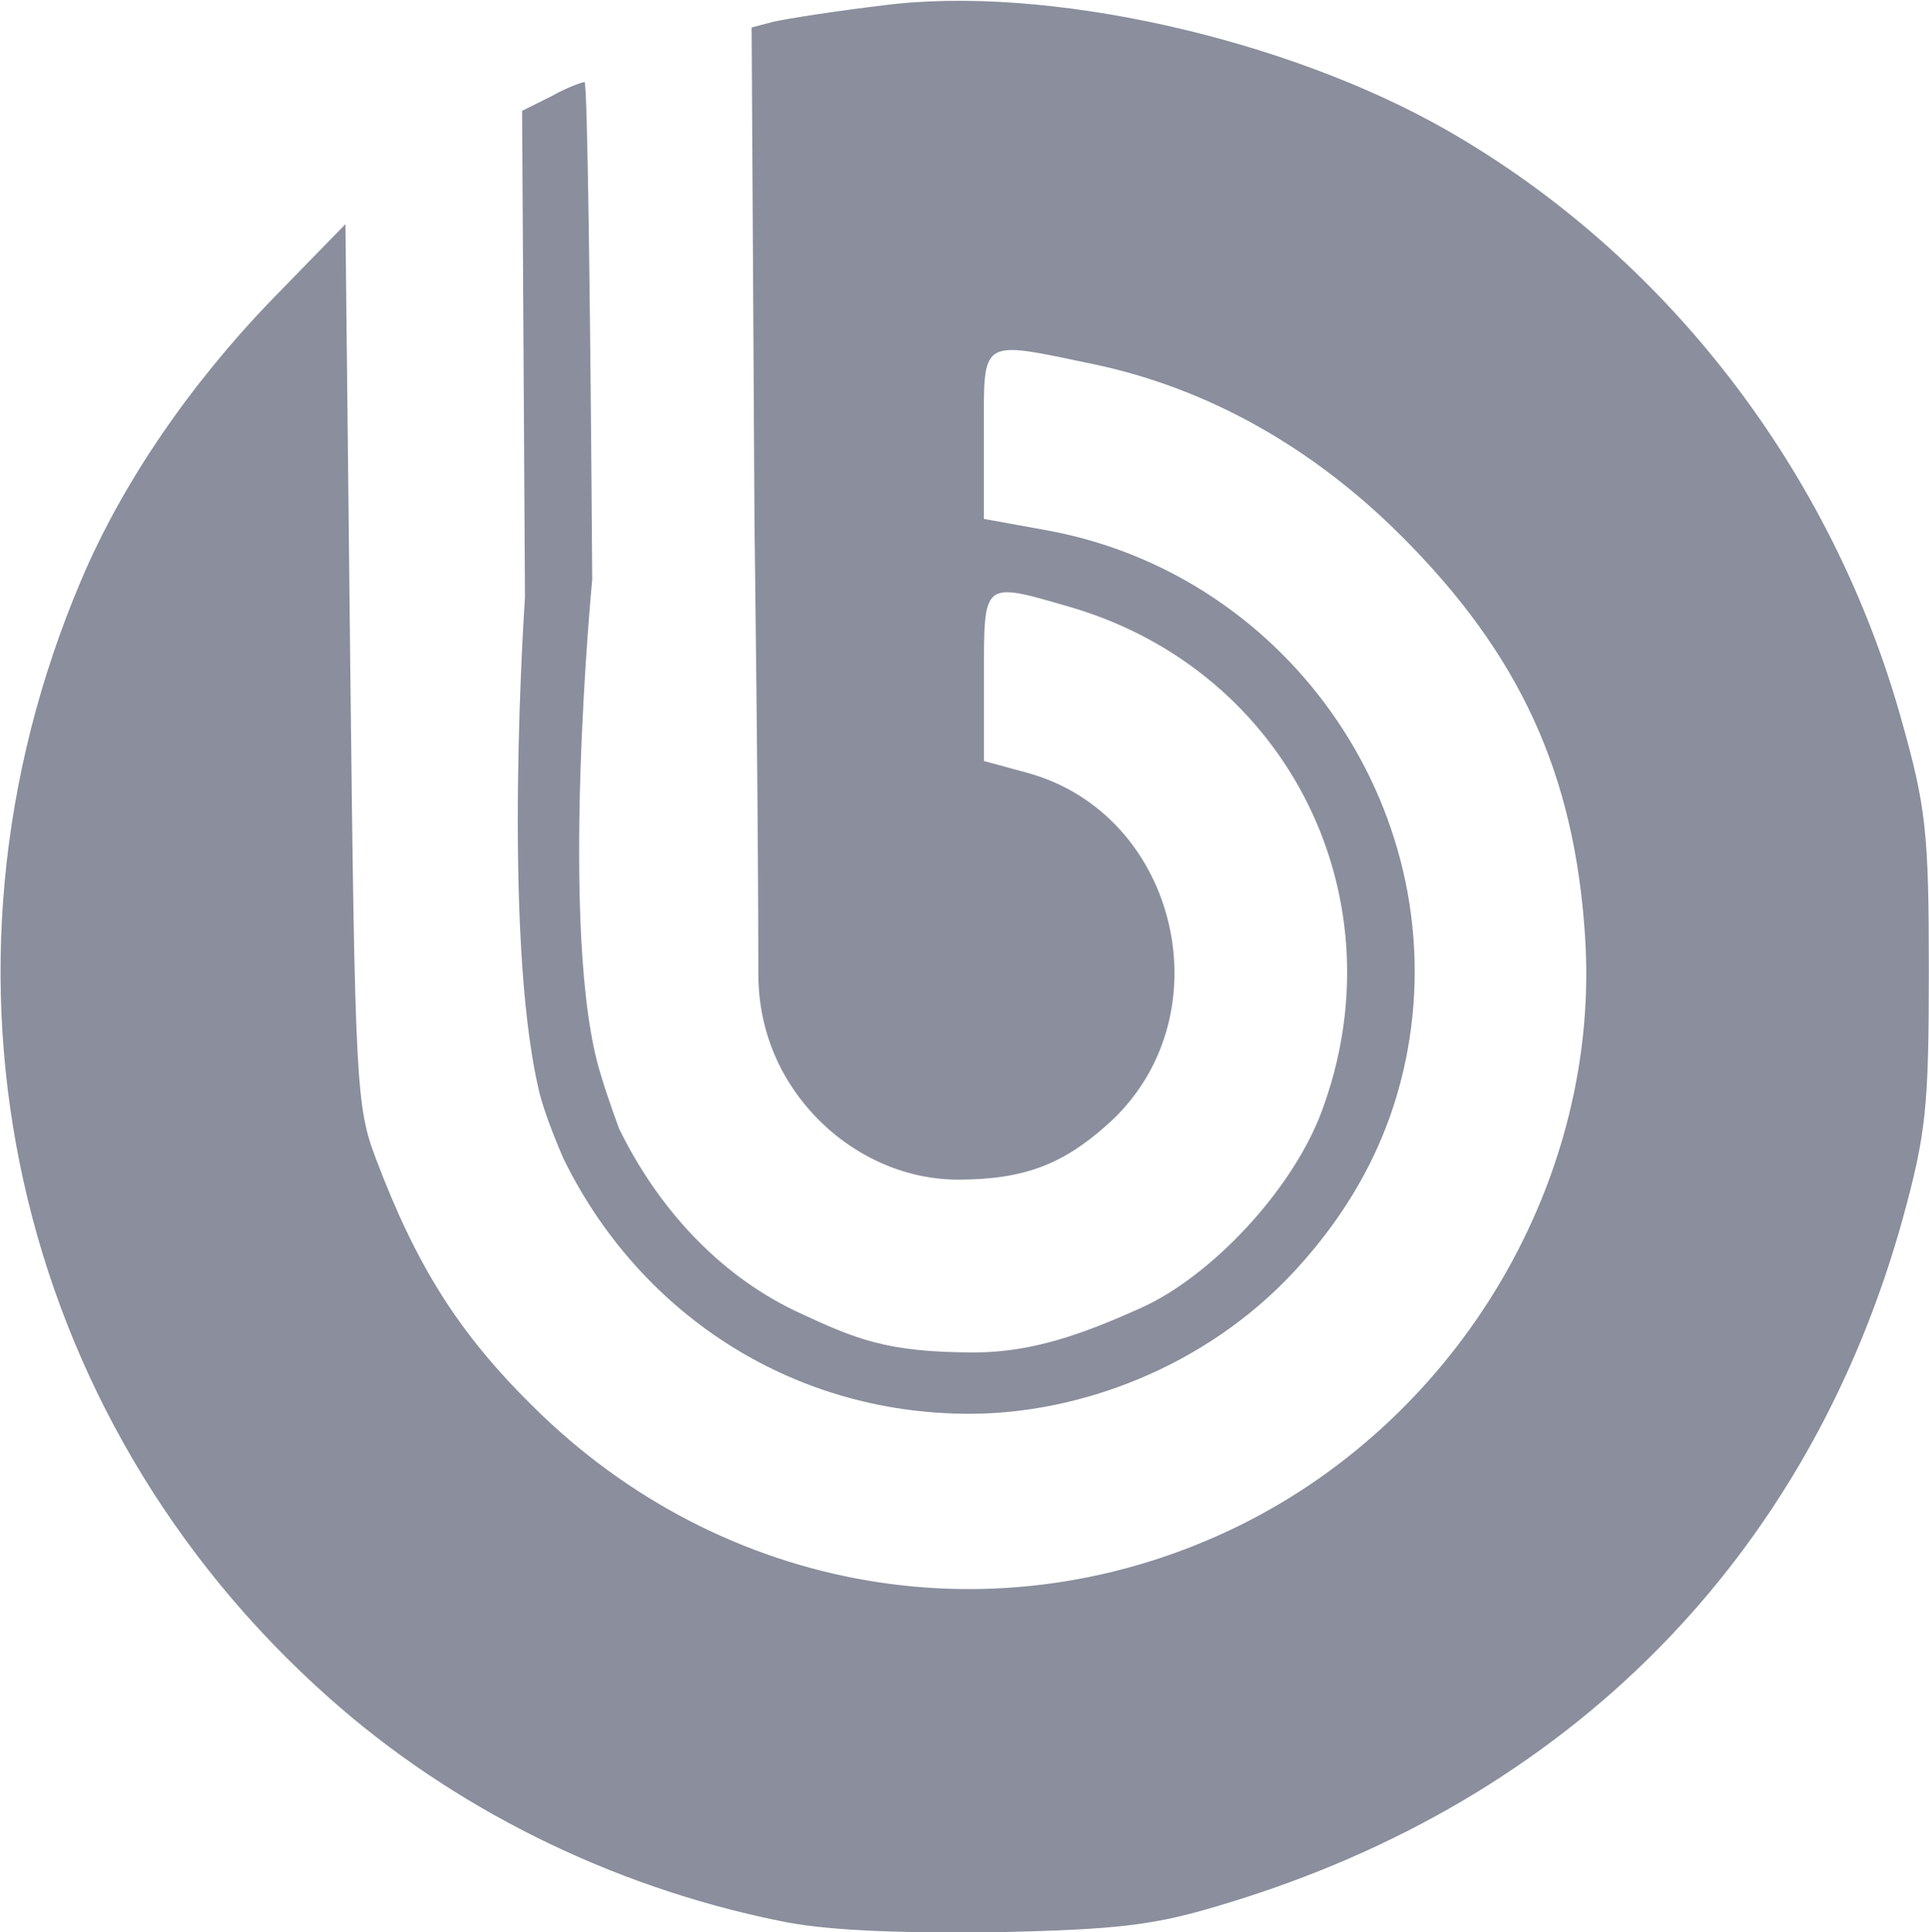
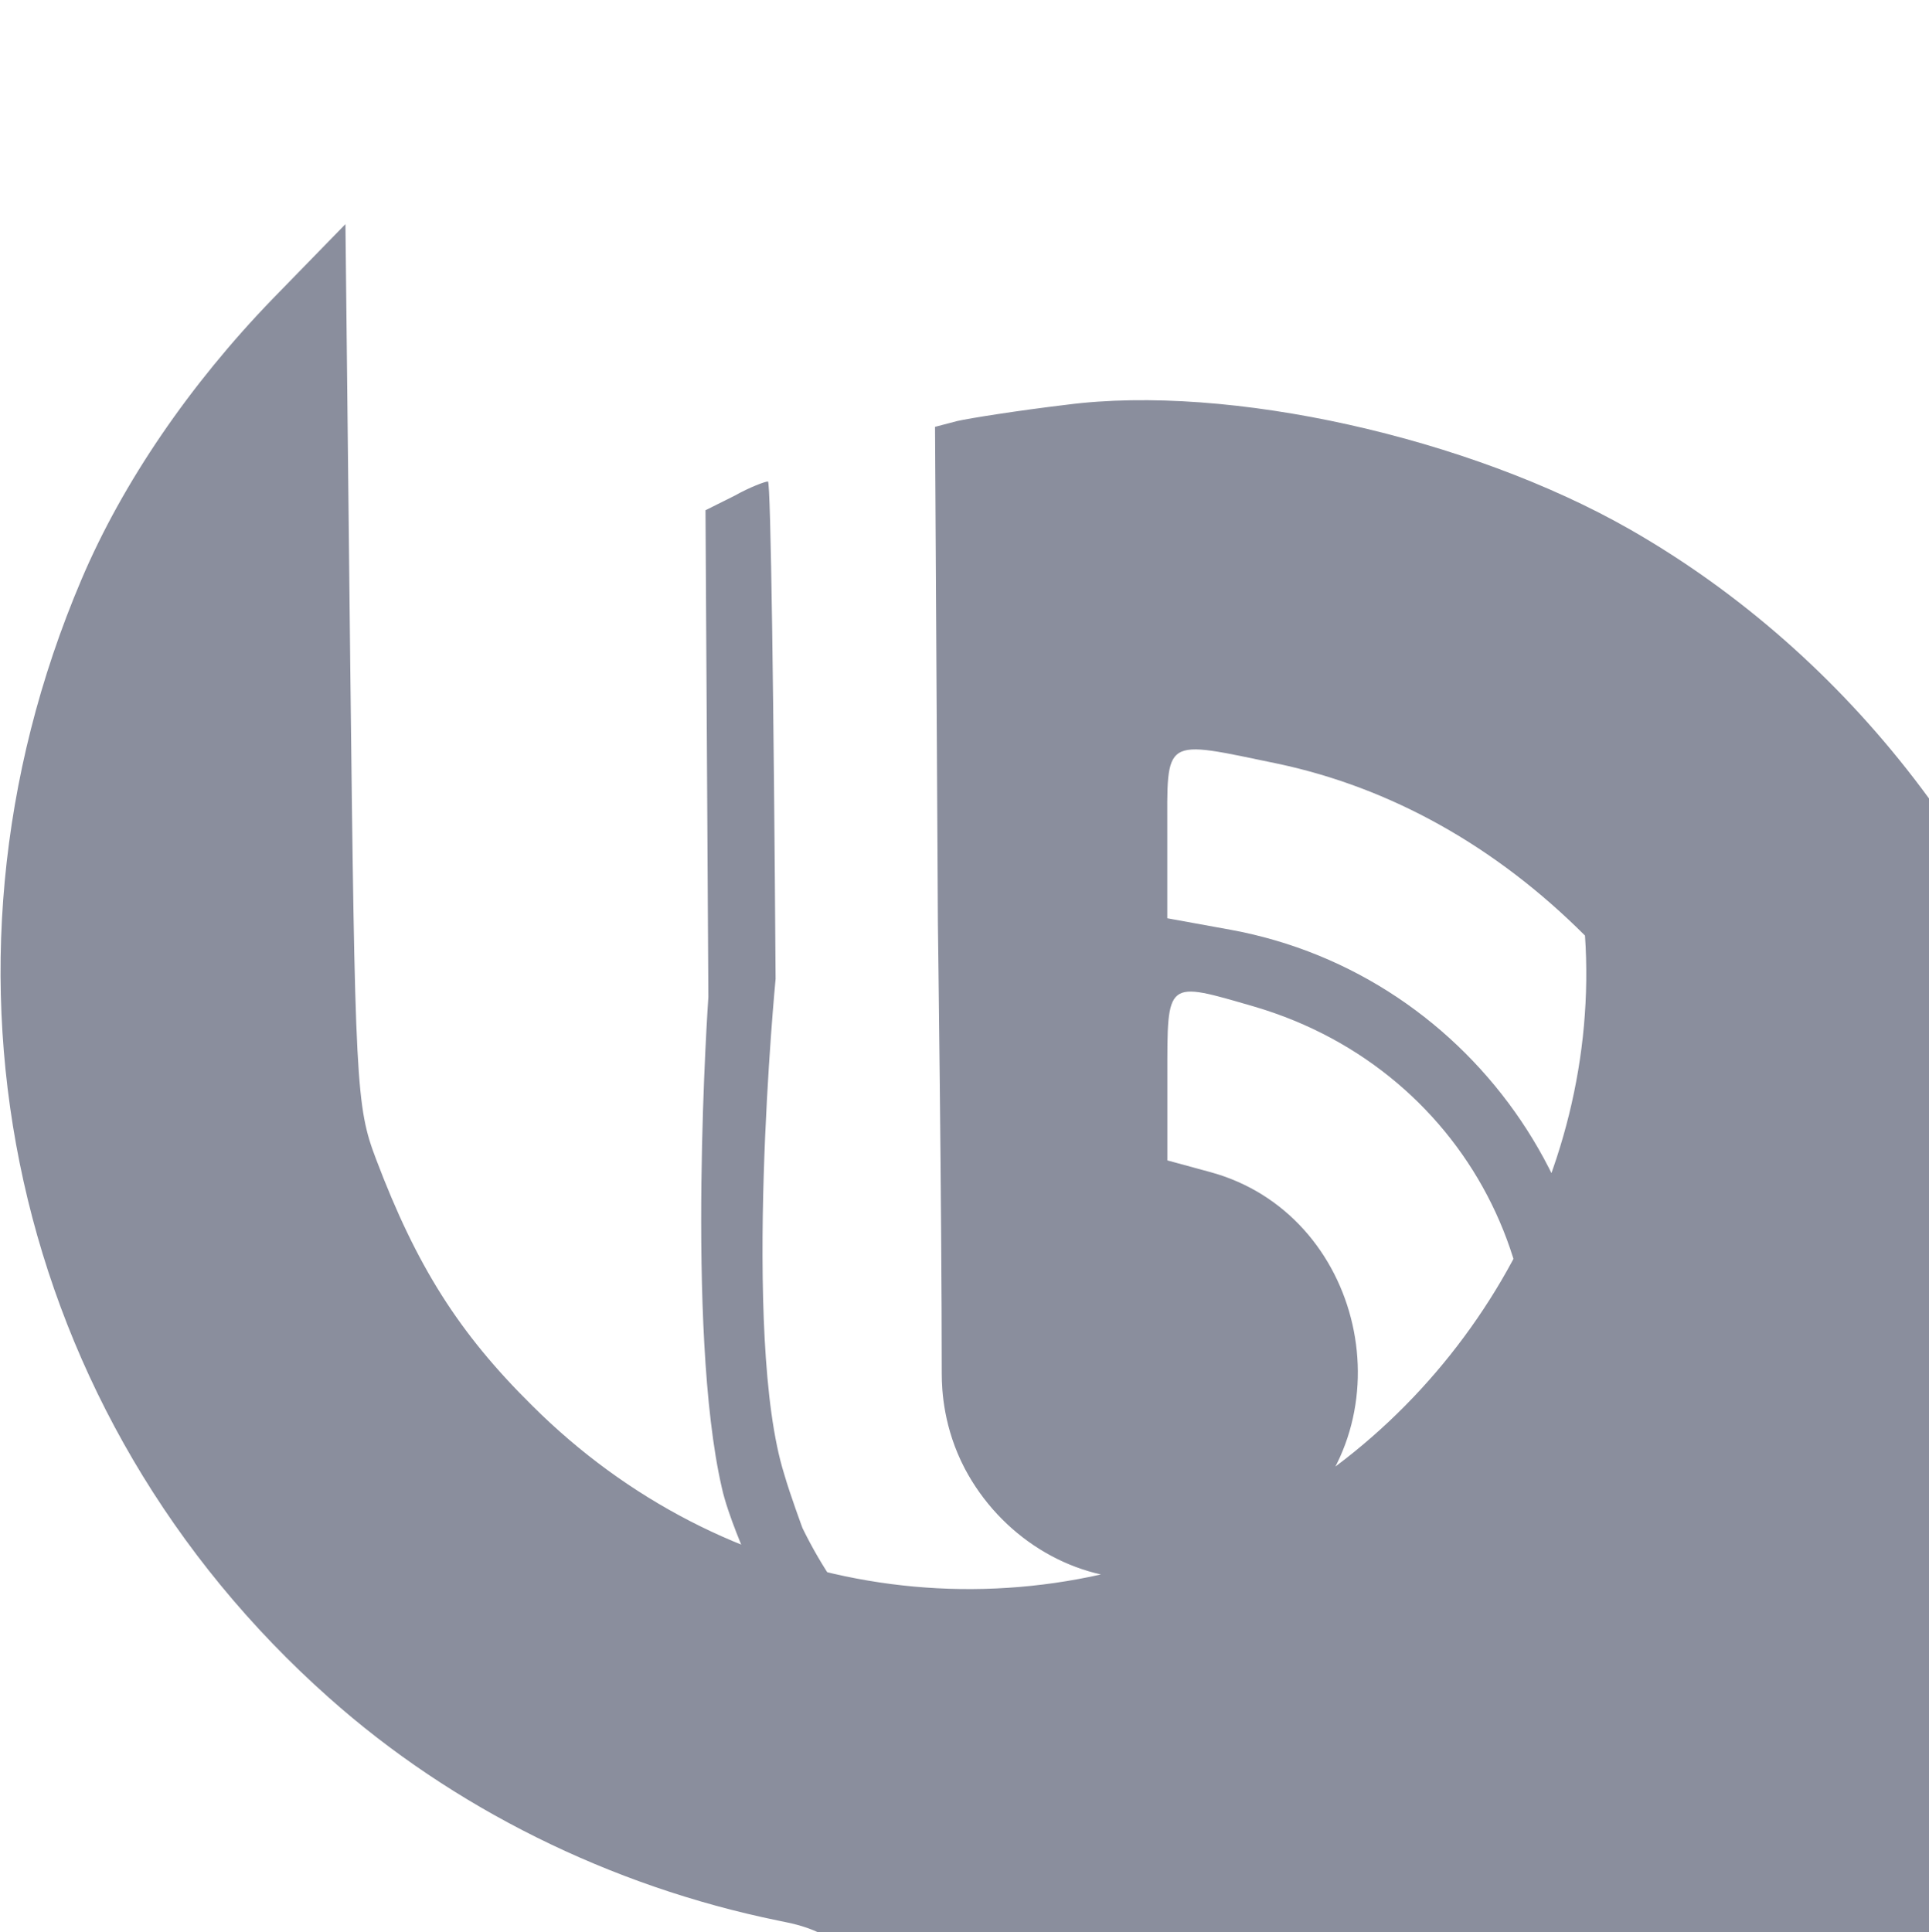
<svg xmlns="http://www.w3.org/2000/svg" id="svg2" x="0px" y="0px" viewBox="0 0 2496 2500" style="enable-background:new 0 0 2496 2500;" xml:space="preserve">
  <style type="text/css"> .st0{fill:#8A8E9D;} </style>
  <g id="layer1" transform="translate(-76.221 -152.77)">
-     <path id="path821" class="st0" d="M1083.6,2638.1c-218.7-44.7-422.4-146.6-581.4-288.2c-410-364-538-936.8-320.5-1447.4 C235,777,322,650.2,428.8,539.7l94.4-96.9l6.2,569c6.2,545.4,7.5,572.8,33.5,641.1c52.2,137.9,106.8,224.9,202.5,319.3 c246,244.8,606.3,305.6,913.2,155.3c288.2-141.6,469.6-451,448.5-764.1c-13.7-210-84.5-364-237.3-516.8 c-115.5-115.5-251-191.3-397.6-222.4c-150.3-31.1-142.9-36-142.9,90.7v109.3l82,14.9c318.1,58.4,529.3,371.5,463.4,687.1 c-21.1,100.6-68.3,190.1-144.1,272.1c-115.5,124.2-278.3,183.9-419.9,183.9c-234.8,0-429.9-134.2-525.5-330.5 c0,0-24.8-55.9-32.3-90.7c-47.2-205-17.4-634.9-17.4-634.9l-3.7-629.9l37.3-18.6c19.9-11.2,39.8-18.6,43.5-18.6 c3.7,0,7.5,289.5,9.9,643.6c0,0-44.7,463.4,11.2,641.1c7.5,26.1,23.6,69.6,23.6,69.6c48.5,99.4,126.7,187.6,228.6,236.1 c77,36,116.8,53.4,231.1,53.4c74.5,0,140.4-23.6,217.4-58.4c89.5-41,192.6-150.3,231.1-251c104.4-275.8-41-571.5-323-654.7 c-115.5-33.5-113.1-36-113.1,89.5v109.3l54.7,14.9c198.8,53.4,259.7,320.5,103.1,457.2c-54.7,48.5-104.4,69.6-191.3,69.6 c-93.2,0-182.6-55.9-228.6-142.9c-27.3-52.2-29.8-100.6-29.8-123c0-207.5-5-582.7-5-582.7l-3.7-642.3l28.6-7.5 c16.2-3.7,79.5-13.7,141.6-21.1c210-27.3,520.6,42.2,729.3,161.5c284.5,162.8,499.4,442.3,588.9,765.3 c31.1,110.6,34.8,144.1,34.8,321.8s-3.7,211.2-33.5,320.5c-121.8,439.8-432.4,752.9-875.9,887.1c-93.2,28.6-136.7,33.5-301.9,37.3 C1227.7,2654.2,1141.9,2650.5,1083.6,2638.1L1083.6,2638.1z" />
+     <path id="path821" class="st0" d="M1083.6,2638.1c-218.7-44.7-422.4-146.6-581.4-288.2c-410-364-538-936.8-320.5-1447.4 C235,777,322,650.2,428.8,539.7l94.4-96.9l6.2,569c6.2,545.4,7.5,572.8,33.5,641.1c52.2,137.9,106.8,224.9,202.5,319.3 c246,244.8,606.3,305.6,913.2,155.3c288.2-141.6,469.6-451,448.5-764.1c-115.5-115.5-251-191.3-397.6-222.4c-150.3-31.1-142.9-36-142.9,90.7v109.3l82,14.9c318.1,58.4,529.3,371.5,463.4,687.1 c-21.1,100.6-68.3,190.1-144.1,272.1c-115.5,124.2-278.3,183.9-419.9,183.9c-234.8,0-429.9-134.2-525.5-330.5 c0,0-24.8-55.9-32.3-90.7c-47.2-205-17.4-634.9-17.4-634.9l-3.7-629.9l37.3-18.6c19.9-11.2,39.8-18.6,43.5-18.6 c3.7,0,7.5,289.5,9.9,643.6c0,0-44.7,463.4,11.2,641.1c7.5,26.1,23.6,69.6,23.6,69.6c48.5,99.4,126.7,187.6,228.6,236.1 c77,36,116.8,53.4,231.1,53.4c74.5,0,140.4-23.6,217.4-58.4c89.5-41,192.6-150.3,231.1-251c104.4-275.8-41-571.5-323-654.7 c-115.5-33.5-113.1-36-113.1,89.5v109.3l54.7,14.9c198.8,53.4,259.7,320.5,103.1,457.2c-54.7,48.5-104.4,69.6-191.3,69.6 c-93.2,0-182.6-55.9-228.6-142.9c-27.3-52.2-29.8-100.6-29.8-123c0-207.5-5-582.7-5-582.7l-3.7-642.3l28.6-7.5 c16.2-3.7,79.5-13.7,141.6-21.1c210-27.3,520.6,42.2,729.3,161.5c284.5,162.8,499.4,442.3,588.9,765.3 c31.1,110.6,34.8,144.1,34.8,321.8s-3.7,211.2-33.5,320.5c-121.8,439.8-432.4,752.9-875.9,887.1c-93.2,28.6-136.7,33.5-301.9,37.3 C1227.7,2654.2,1141.9,2650.5,1083.6,2638.1L1083.6,2638.1z" />
  </g>
</svg>